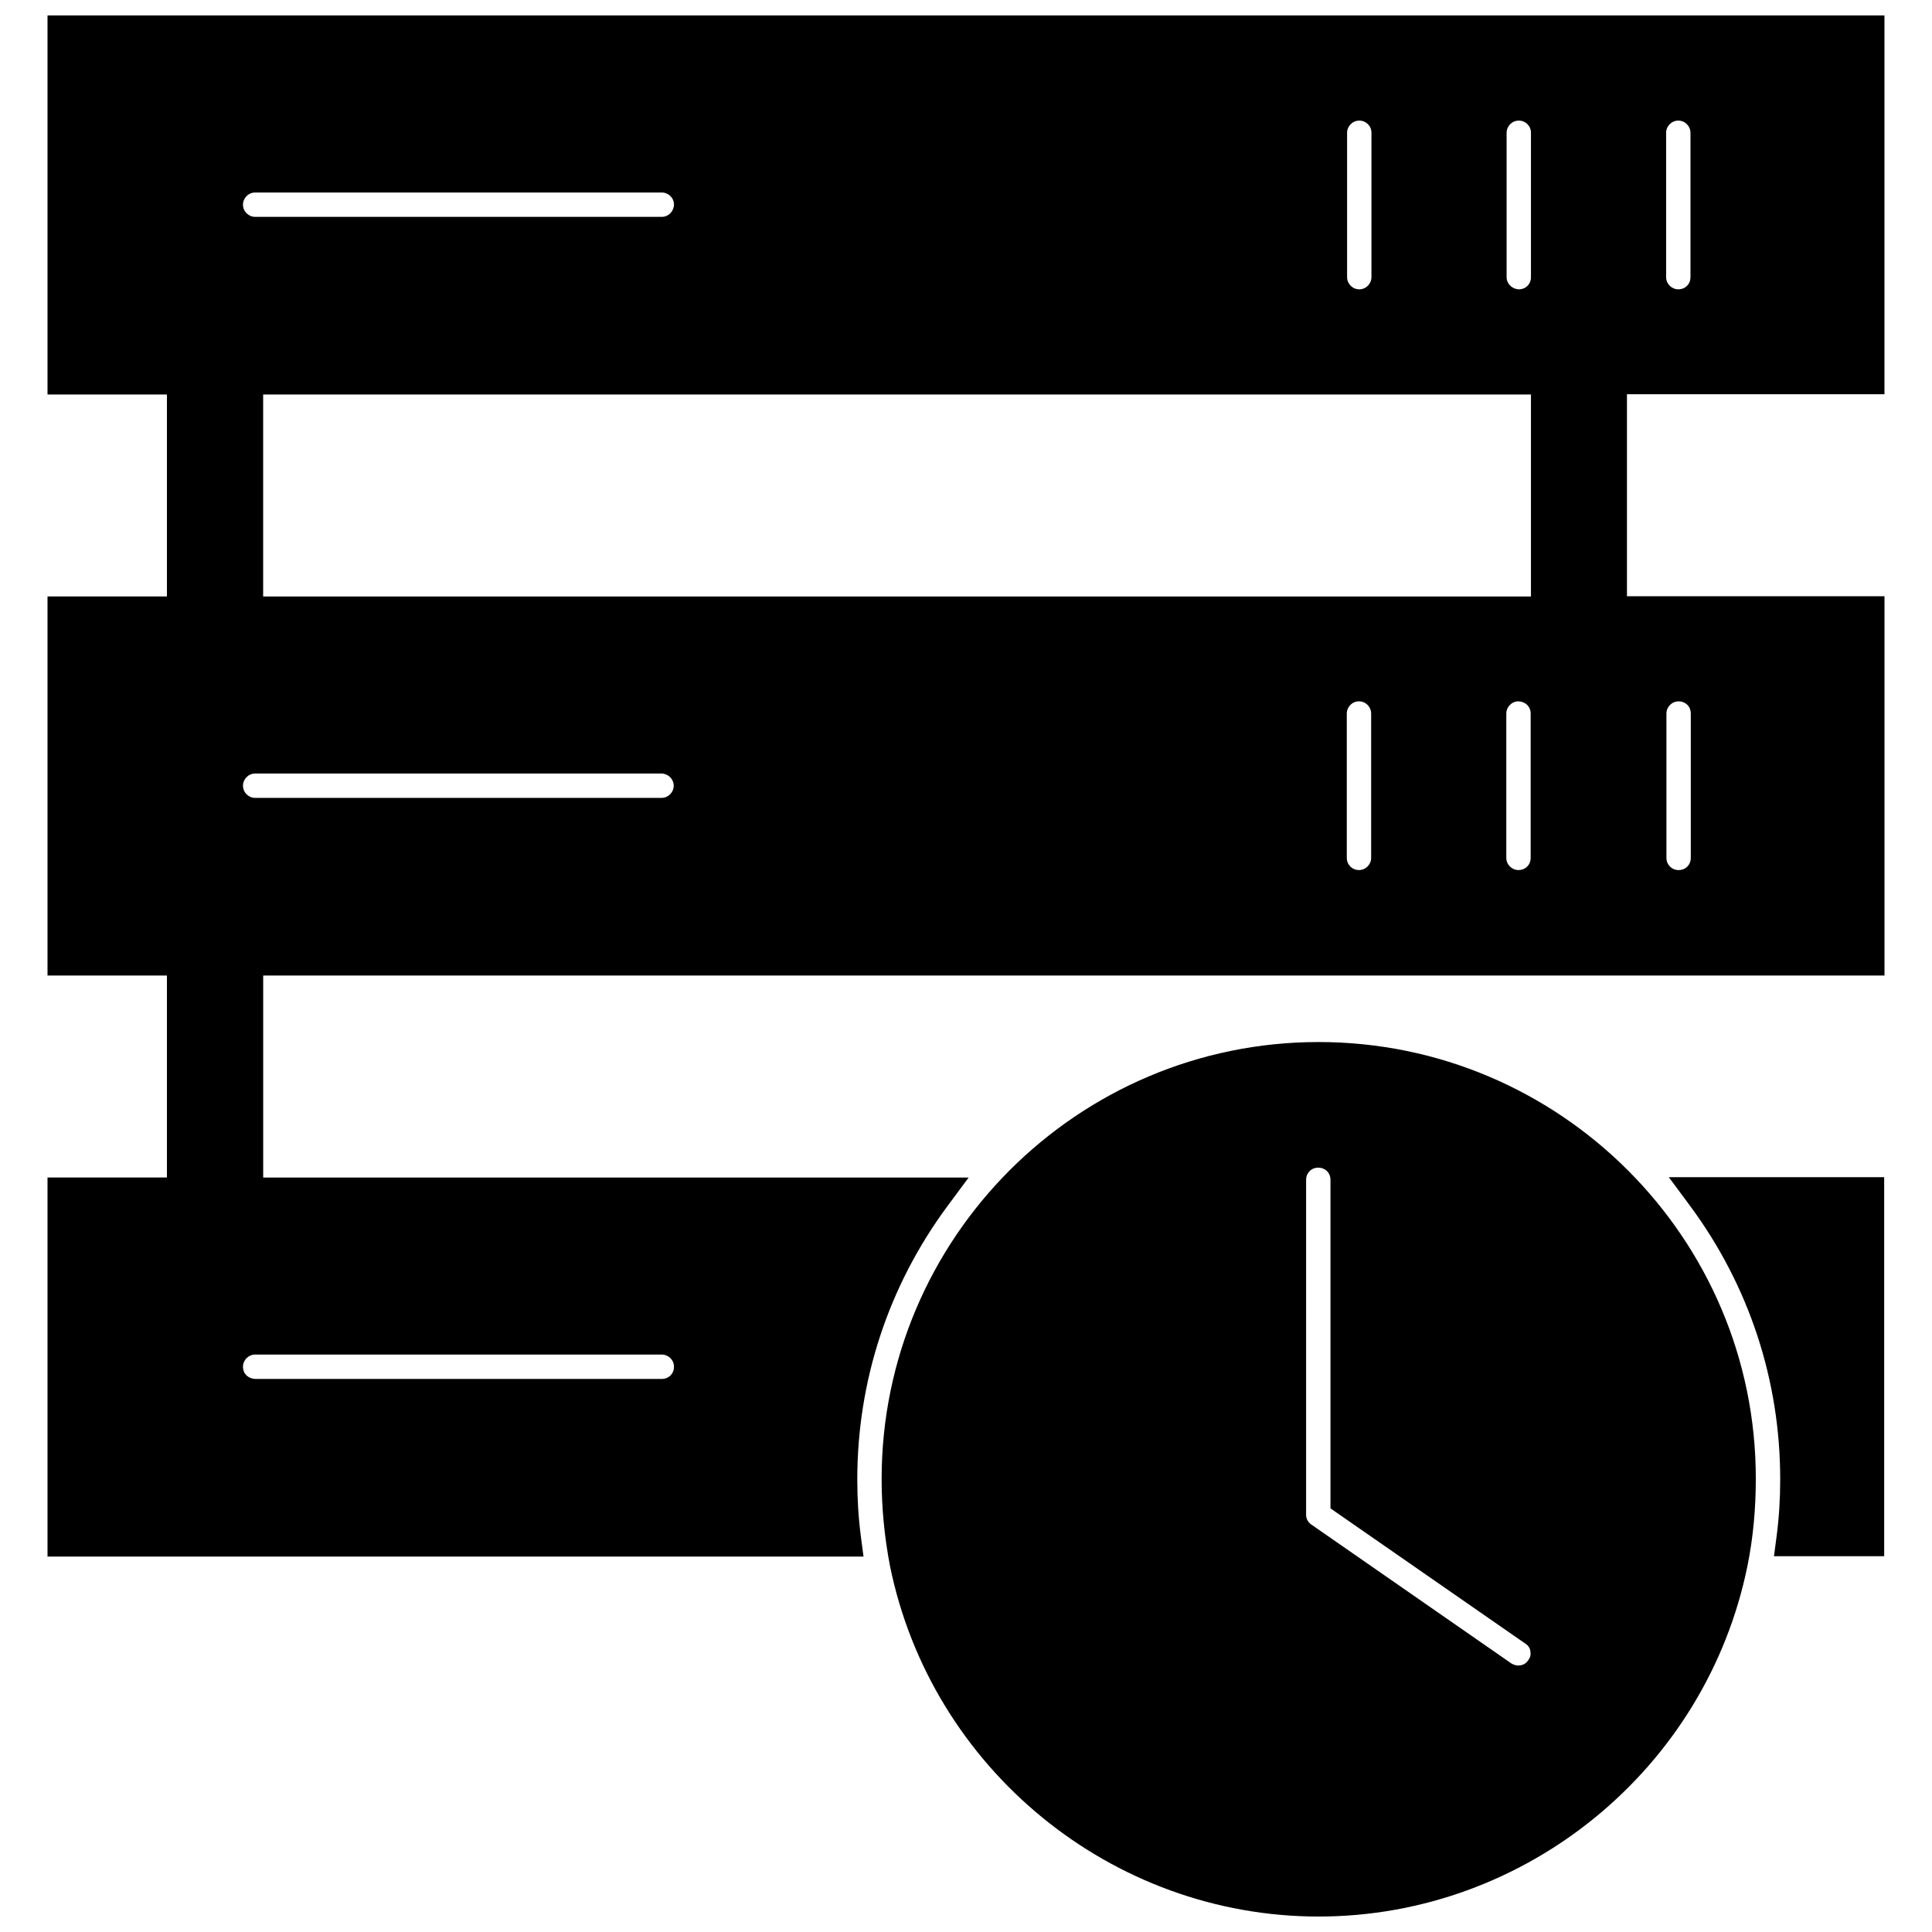
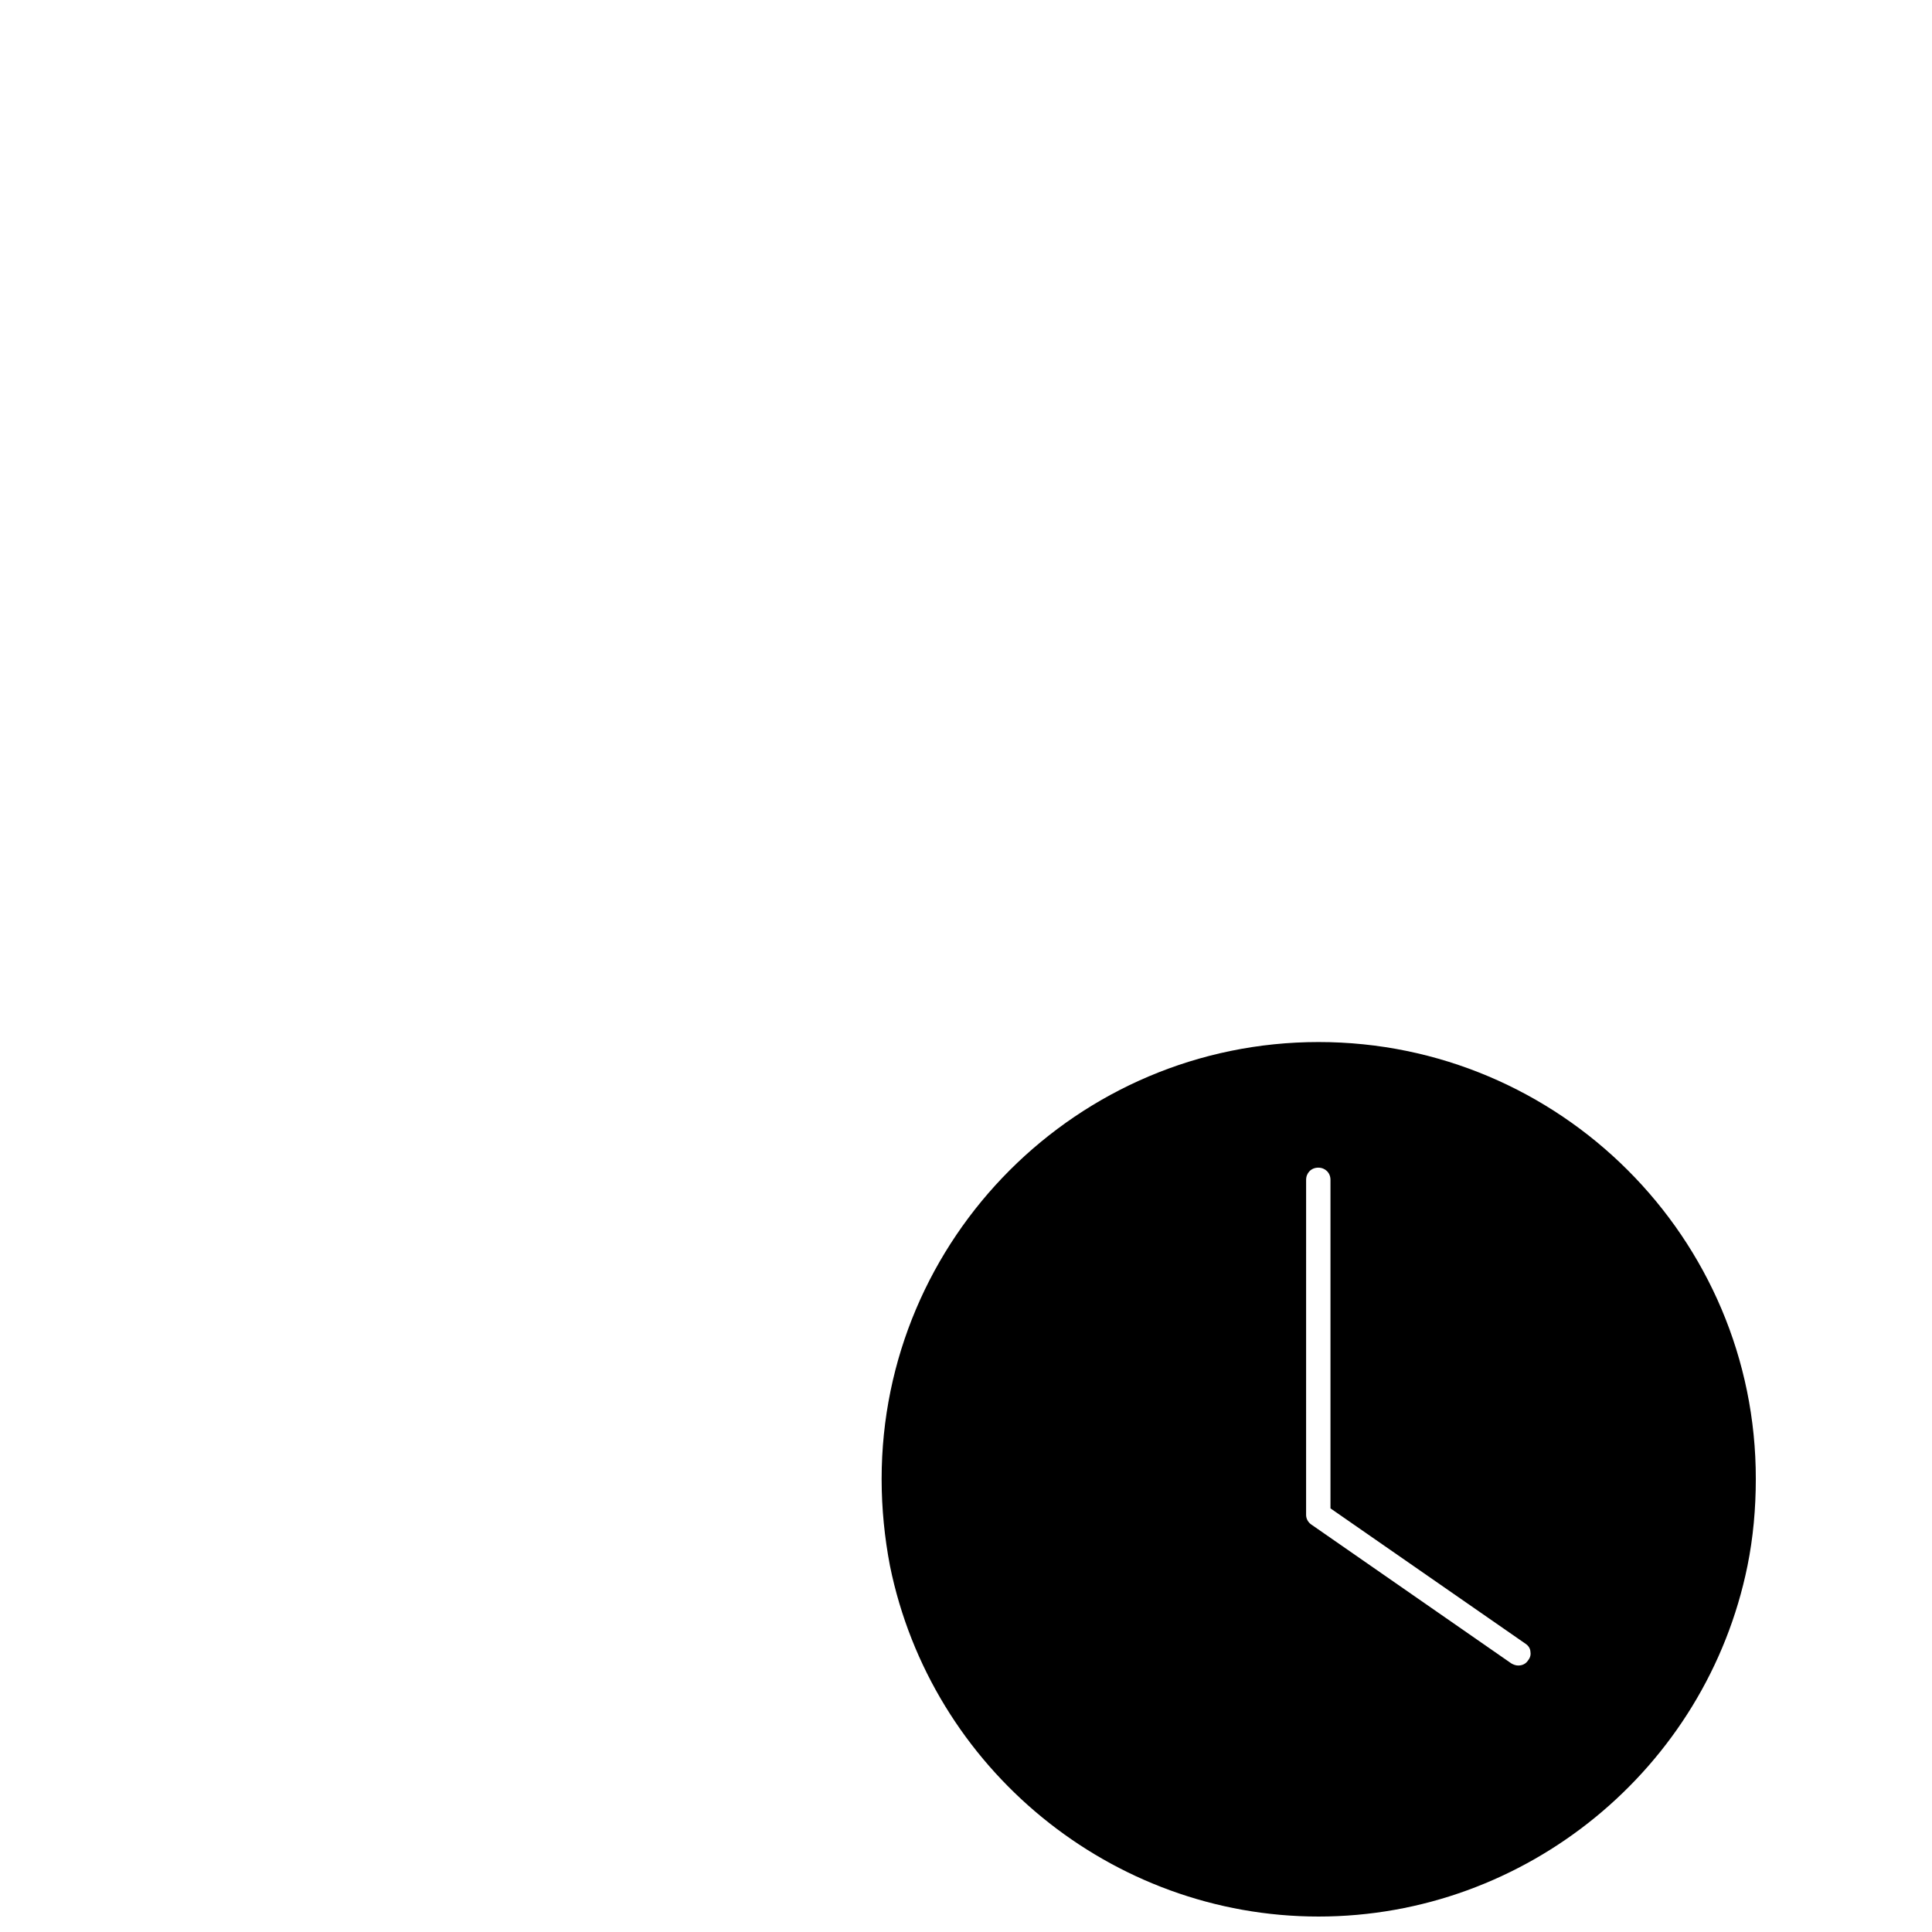
<svg xmlns="http://www.w3.org/2000/svg" width="800px" height="800px" version="1.1" viewBox="144 144 512 512">
  <defs>
    <clipPath id="b">
-       <path d="m156 148.09h488v408.91h-488z" />
-     </clipPath>
+       </clipPath>
    <clipPath id="a">
      <path d="m377 420h233v231.9h-233z" />
    </clipPath>
  </defs>
  <g clip-path="url(#b)">
    <path d="m643.4 248.54v-100.45h-486.81v100.45h31.648v53.531h-31.648v100.45h31.648v53.531h-31.648v100.45h216.25l-0.707-5.352c-0.629-4.879-0.945-9.918-0.945-15.035 0-26.215 8.266-51.324 23.852-72.422l5.668-7.637h-186.96v-53.531h429.66v-100.52h-68.25v-53.531h68.25zm-51.406-69.352v38.258c0 1.812-1.34 3.227-3.227 3.227-1.73 0-3.227-1.418-3.227-3.227v-38.258c0-1.73 1.418-3.227 3.227-3.227 1.812 0 3.227 1.496 3.227 3.227zm-42.352 153.9v38.258c0 1.812-1.34 3.227-3.227 3.227-1.73 0-3.227-1.418-3.227-3.227v-38.258c0-1.73 1.418-3.227 3.227-3.227 1.891 0.078 3.227 1.418 3.227 3.227zm-42.273 0v38.258c0 1.73-1.418 3.227-3.227 3.227-1.812 0-3.227-1.418-3.227-3.227v-38.258c0-1.73 1.418-3.227 3.227-3.227 1.812 0 3.227 1.496 3.227 3.227zm-6.375-115.64v-38.258c0-1.73 1.418-3.227 3.227-3.227 1.812 0 3.227 1.418 3.227 3.227v38.258c0 1.73-1.418 3.227-3.227 3.227s-3.227-1.492-3.227-3.227zm42.273 0v-38.258c0-1.73 1.418-3.227 3.227-3.227 1.812 0 3.227 1.418 3.227 3.227v38.258c0 1.812-1.34 3.227-3.227 3.227-1.809-0.078-3.227-1.492-3.227-3.227zm6.453 31.094v53.531h-335.98v-53.531zm-227.18 103.68c0 1.73-1.418 3.227-3.227 3.227h-107.69c-1.73 0-3.227-1.418-3.227-3.227 0-1.73 1.418-3.227 3.227-3.227h107.77c1.73 0.078 3.148 1.496 3.148 3.227zm-3.148-150.75h-107.77c-1.73 0-3.227-1.418-3.227-3.227 0-1.73 1.418-3.227 3.227-3.227h107.77c1.73 0 3.227 1.418 3.227 3.227-0.078 1.812-1.496 3.227-3.227 3.227zm-111 304.73c0-1.73 1.418-3.227 3.227-3.227h107.77c1.73 0 3.227 1.418 3.227 3.227 0 1.812-1.34 3.227-3.227 3.227h-107.77c-1.891-0.078-3.227-1.414-3.227-3.227zm377.23-134.85v-38.258c0-1.73 1.418-3.227 3.227-3.227 1.812 0 3.227 1.34 3.227 3.227v38.258c0 1.812-1.34 3.227-3.227 3.227-1.809 0-3.227-1.414-3.227-3.227z" />
  </g>
  <g clip-path="url(#a)">
    <path d="m493.44 420.15c-63.844 0-115.8 51.957-115.8 115.8 0 7.871 0.789 15.586 2.203 22.984 10.945 53.848 58.727 92.969 113.59 92.969 54.945 0 102.73-39.125 113.67-92.969 1.496-7.398 2.203-15.113 2.203-22.984 0.082-63.844-51.953-115.8-115.88-115.8zm54.871 159.48c0.707 0.473 1.18 1.18 1.258 1.969 0.156 0.867 0 1.652-0.629 2.441-0.551 0.867-1.496 1.34-2.598 1.34-0.629 0-1.258-0.234-1.812-0.551l-53.059-36.84c-0.789-0.551-1.34-1.496-1.34-2.519l0.004-88.801c0-1.812 1.34-3.227 3.227-3.227 1.812 0 3.227 1.34 3.227 3.227v87.066z" />
  </g>
-   <path d="m591.92 463.61c15.586 21.098 23.852 46.129 23.852 72.422 0 5.195-0.316 10.234-0.945 15.035l-0.707 5.352h29.207v-100.45h-57.07z" />
</svg>